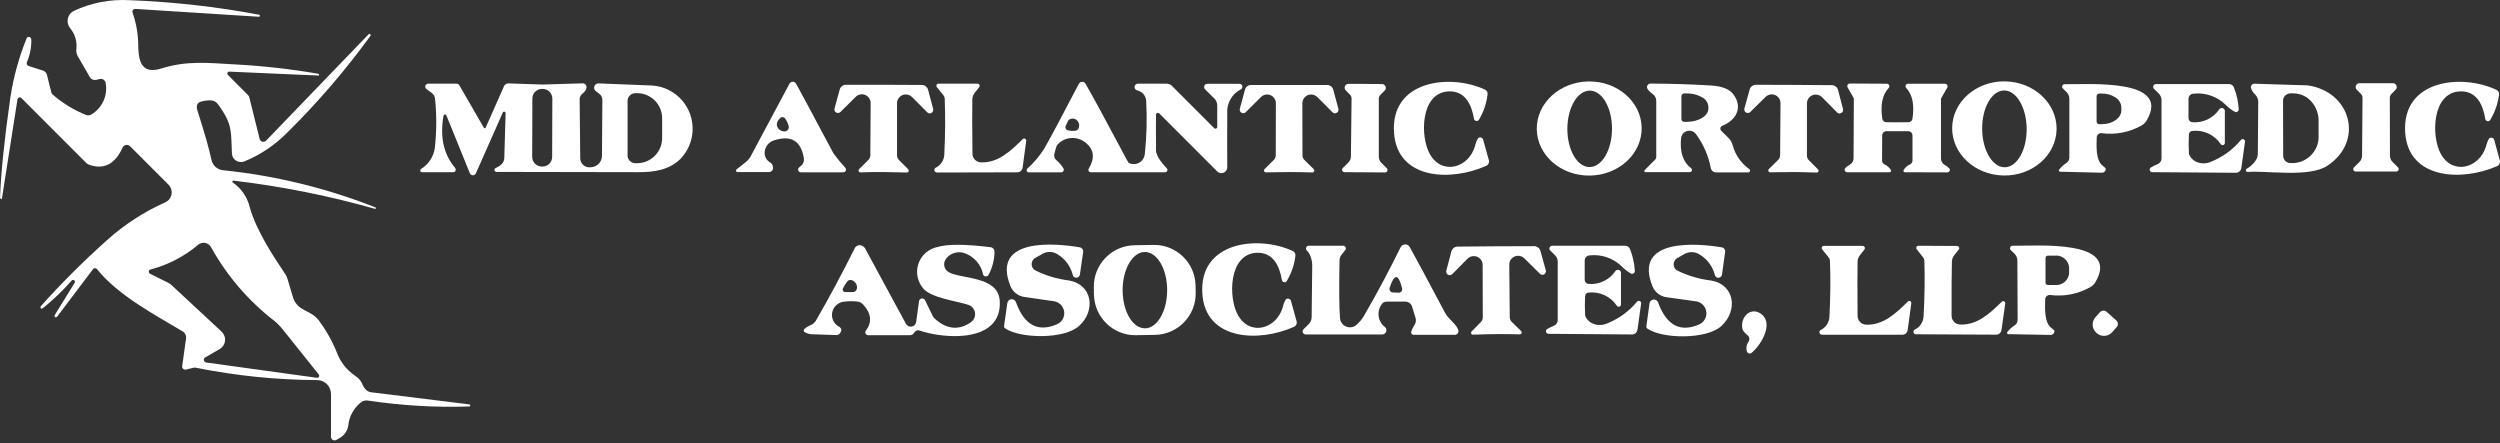
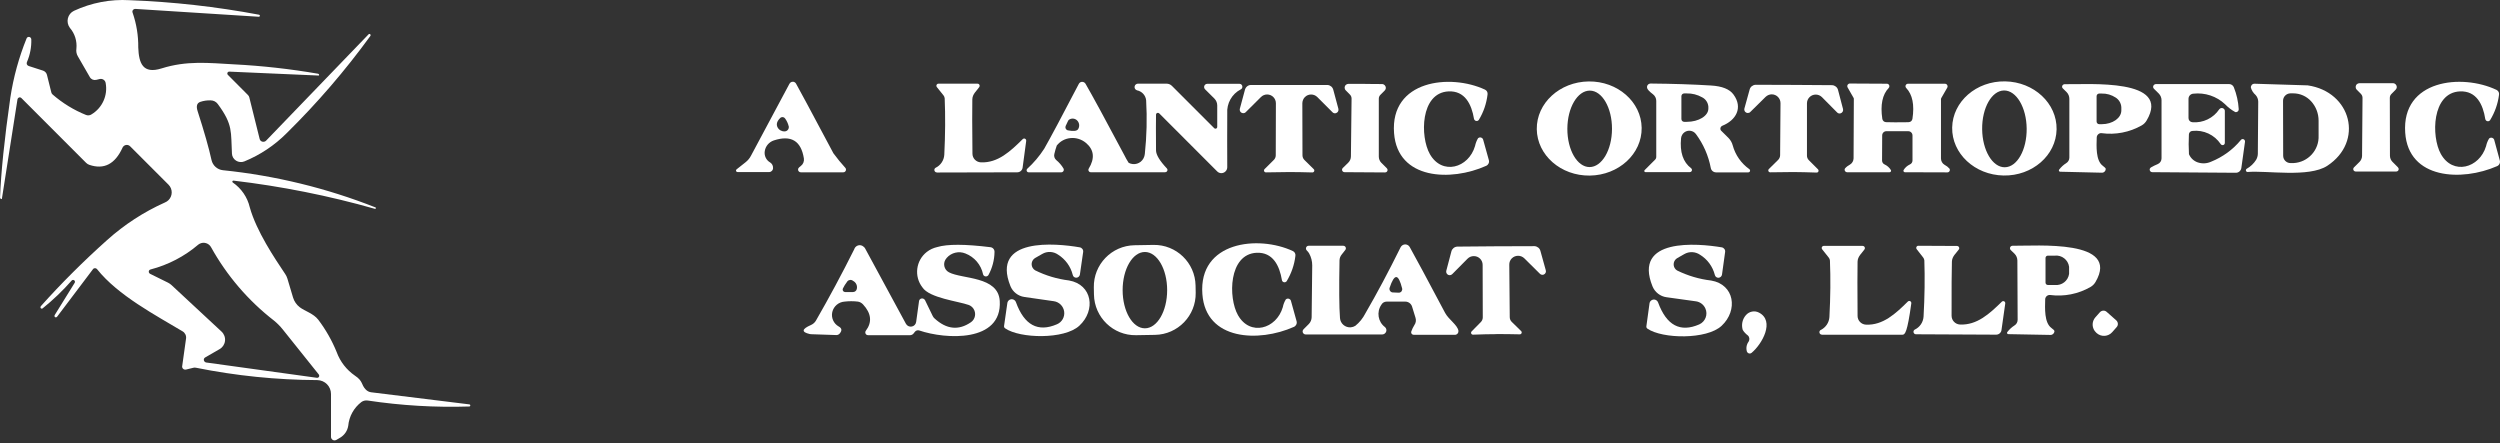
<svg xmlns="http://www.w3.org/2000/svg" width="395" height="70" viewBox="0 0 395 70" fill="none">
  <rect x="0" y="0" width="395" height="70" fill="#333333" stroke="none" />
  <g clip-path="url(#clip0_7290_1829)">
    <path d="M6.413 48.419C9.713 44.727 13.23 41.23 16.922 37.931C19.643 35.489 22.725 33.483 26.056 31.993C26.935 31.642 27.36 30.638 27.008 29.759C26.925 29.542 26.791 29.356 26.635 29.19L20.564 23.118C20.274 22.829 19.808 22.818 19.509 23.118C19.446 23.18 19.384 23.263 19.353 23.346C18.174 25.932 16.426 26.832 14.119 26.046C13.933 25.983 13.757 25.88 13.613 25.735L3.382 15.495C3.248 15.35 3.02 15.34 2.876 15.485C2.814 15.536 2.783 15.619 2.762 15.691L0.3 31.404C0.3 31.404 0.269 31.455 0.238 31.455C0.176 31.455 0.114 31.424 0.072 31.373C0.031 31.321 0.01 31.259 0.01 31.197C0.155 27.256 0.693 21.991 1.634 15.422C2.121 12.216 2.979 9.082 4.2 6.072C4.262 5.906 4.438 5.803 4.613 5.834C4.789 5.865 4.924 6.01 4.944 6.196C4.986 7.437 4.748 8.678 4.251 9.816C4.2 9.93 4.21 10.064 4.251 10.178C4.303 10.292 4.407 10.385 4.531 10.426L6.806 11.161C7.106 11.264 7.334 11.512 7.417 11.823L8.11 14.605C8.141 14.729 8.213 14.843 8.306 14.926C9.878 16.291 11.658 17.388 13.592 18.164C13.882 18.277 14.202 18.246 14.461 18.07C16.167 17.046 17.057 15.071 16.695 13.116C16.633 12.702 16.24 12.412 15.826 12.474C15.805 12.474 15.774 12.474 15.754 12.485L15.206 12.619C14.812 12.712 14.409 12.547 14.202 12.195L12.289 8.875C12.082 8.523 12.009 8.099 12.071 7.696C12.195 6.496 11.823 5.306 11.037 4.396C10.716 3.961 10.602 3.413 10.727 2.896C10.851 2.379 11.202 1.934 11.689 1.707C14.43 0.434 17.45 -0.145 20.46 0.031C27.339 0.289 34.176 1.055 40.941 2.327C41.024 2.348 41.075 2.42 41.065 2.503H41.055C41.044 2.596 40.972 2.658 40.889 2.648L21.391 1.407C21.236 1.407 21.091 1.469 20.998 1.593C20.905 1.717 20.895 1.872 20.957 2.017C21.567 3.786 21.867 5.637 21.846 7.509C21.939 9.961 22.539 11.75 25.529 10.809C29.501 9.557 32.904 9.94 36.99 10.168C41.427 10.395 45.854 10.892 50.24 11.647C50.354 11.668 50.437 11.771 50.416 11.885C50.416 11.885 50.385 11.937 50.364 11.937L36.214 11.316C36.048 11.316 35.914 11.45 35.914 11.616C35.914 11.688 35.945 11.771 35.997 11.823L39.182 15.019C39.286 15.123 39.358 15.247 39.389 15.381L41.024 21.949C41.075 22.167 41.241 22.332 41.448 22.384C41.665 22.436 41.893 22.384 42.048 22.218L58.236 5.42C58.308 5.348 58.432 5.337 58.505 5.42C58.567 5.482 58.577 5.585 58.536 5.658C54.553 11.14 50.126 16.281 45.296 21.039C43.382 22.963 41.106 24.484 38.593 25.508C38.169 25.673 37.693 25.632 37.3 25.384C36.917 25.146 36.669 24.732 36.648 24.277C36.452 20.874 36.865 19.746 34.404 16.426C34.145 16.074 33.731 15.857 33.286 15.857C32.728 15.836 32.18 15.919 31.652 16.095C31.104 16.281 30.97 16.777 31.228 17.574C32.273 20.822 33.007 23.398 33.421 25.291C33.617 26.159 34.342 26.801 35.221 26.894C43.486 27.742 51.595 29.718 59.322 32.769C59.384 32.79 59.415 32.852 59.394 32.914H59.384C59.363 32.986 59.301 33.017 59.239 32.997C51.926 30.918 44.447 29.428 36.897 28.538C36.803 28.528 36.721 28.59 36.71 28.683C36.71 28.745 36.731 28.807 36.783 28.838C38.127 29.759 39.089 31.155 39.462 32.748C40.527 36.555 43.372 40.765 45.078 43.32C45.223 43.537 45.337 43.775 45.41 44.023L46.299 47.002C46.485 47.623 46.858 48.161 47.375 48.554C48.182 49.164 49.516 49.526 50.281 50.509C51.471 52.081 52.454 53.808 53.198 55.639C53.747 57.139 54.75 58.432 56.064 59.342C57.388 60.211 57.046 60.77 57.77 61.525C57.998 61.773 58.308 61.939 58.639 61.98L74.176 63.894C74.248 63.904 74.31 63.966 74.31 64.049C74.31 64.152 74.238 64.225 74.145 64.225C68.776 64.4 63.408 64.08 58.091 63.283C57.739 63.232 57.388 63.314 57.098 63.521C55.908 64.431 55.153 65.797 55.019 67.286C54.895 68.073 54.419 68.755 53.736 69.159L53.136 69.51C52.867 69.665 52.526 69.572 52.371 69.303C52.319 69.221 52.298 69.117 52.298 69.024V62.249C52.298 61.049 51.337 60.077 50.137 60.056C43.692 60.025 37.269 59.373 30.959 58.101C30.814 58.07 30.669 58.07 30.535 58.111L29.387 58.391C29.118 58.453 28.849 58.298 28.787 58.029C28.777 57.967 28.766 57.905 28.787 57.843L29.397 53.477C29.459 53.033 29.242 52.588 28.859 52.36C24.598 49.805 18.64 46.681 15.34 42.534C15.257 42.43 15.143 42.368 15.009 42.368C14.885 42.368 14.761 42.43 14.688 42.534L9.02 50.043C8.937 50.147 8.803 50.167 8.689 50.105C8.596 50.023 8.585 49.878 8.647 49.774L11.813 44.664C11.885 44.52 11.833 44.334 11.689 44.261C11.575 44.209 11.44 44.22 11.347 44.302C9.93 45.916 8.389 47.395 6.713 48.74C6.61 48.802 6.475 48.761 6.413 48.657C6.372 48.585 6.382 48.492 6.434 48.419H6.413ZM50.085 59.694C50.261 59.715 50.416 59.591 50.437 59.415C50.437 59.332 50.426 59.249 50.374 59.177L44.665 52.04C44.261 51.533 43.796 51.067 43.289 50.654C39.234 47.509 35.852 43.568 33.359 39.079C33.007 38.417 32.19 38.169 31.528 38.52C31.456 38.562 31.383 38.603 31.321 38.655C29.139 40.517 26.563 41.851 23.791 42.575C23.594 42.616 23.47 42.803 23.512 42.999C23.532 43.113 23.605 43.206 23.708 43.258L26.553 44.664C26.739 44.758 26.915 44.882 27.07 45.016L35.004 52.391C35.407 52.764 35.614 53.312 35.552 53.86C35.49 54.408 35.169 54.895 34.693 55.163L32.418 56.477C32.263 56.56 32.169 56.746 32.211 56.922C32.252 57.098 32.397 57.243 32.573 57.274L50.085 59.694Z" fill="white" />
    <path d="M133.239 27.225H126.526C126.288 27.225 126.091 27.028 126.091 26.79C126.091 26.656 126.153 26.532 126.257 26.449L126.546 26.211C126.908 25.932 127.084 25.477 127.012 25.021C126.567 22.239 124.985 21.298 122.264 22.187C121.519 22.435 120.971 23.066 120.837 23.842C120.702 24.577 121.054 25.321 121.706 25.683C121.985 25.87 122.15 26.18 122.14 26.511C122.171 26.852 121.912 27.152 121.571 27.183C121.55 27.183 121.54 27.183 121.519 27.183H116.534C116.399 27.183 116.296 27.08 116.285 26.956C116.285 26.883 116.316 26.811 116.378 26.759L117.816 25.621C118.168 25.342 118.458 24.99 118.664 24.587L124.736 13.229C124.891 12.94 125.243 12.826 125.533 12.981C125.636 13.033 125.719 13.116 125.771 13.209C126.153 13.871 128.129 17.543 131.677 24.215C132.277 25.032 132.908 25.808 133.591 26.552C133.725 26.738 133.684 27.007 133.498 27.142C133.425 27.194 133.332 27.225 133.239 27.225ZM124.623 19.984C124.519 19.529 124.323 19.105 124.054 18.732C123.898 18.494 123.588 18.432 123.35 18.577C123.319 18.598 123.288 18.619 123.267 18.65C122.75 19.156 122.616 19.643 122.854 20.118C123.071 20.532 123.505 20.78 123.971 20.76C124.333 20.76 124.633 20.46 124.633 20.087C124.633 20.046 124.633 20.015 124.633 19.974L124.623 19.984Z" fill="white" />
    <path d="M184.1 27.215H172.339C172.132 27.215 171.966 27.049 171.966 26.842C171.966 26.77 171.987 26.697 172.018 26.646C173.011 25.022 172.866 23.667 171.594 22.591C170.922 22.022 170.042 21.732 169.163 21.815C168.294 21.887 167.508 22.311 166.97 22.994C166.815 23.429 166.691 23.873 166.587 24.318C166.494 24.67 166.608 25.042 166.877 25.28C167.343 25.663 167.746 26.128 168.046 26.646C168.139 26.842 168.056 27.09 167.86 27.183C167.808 27.215 167.746 27.225 167.684 27.225H162.522C162.398 27.225 162.284 27.152 162.233 27.039C162.181 26.925 162.202 26.79 162.284 26.687C163.319 25.746 164.229 24.67 164.984 23.501C165.998 21.722 167.818 18.308 170.456 13.25C170.56 13.054 170.756 12.93 170.973 12.93C171.19 12.93 171.397 13.043 171.511 13.23C172.546 15.019 174.594 18.774 177.645 24.515C177.842 24.928 178.079 25.332 178.328 25.725C179.176 26.18 180.231 25.86 180.676 25.011C180.79 24.794 180.862 24.556 180.883 24.318C181.183 21.505 181.255 18.671 181.09 15.847C181.007 15.06 180.428 14.43 179.652 14.274C179.362 14.192 179.197 13.892 179.279 13.612C179.341 13.385 179.559 13.219 179.797 13.219H184.317C184.637 13.219 184.937 13.343 185.165 13.571L191.847 20.253C191.961 20.367 192.137 20.357 192.24 20.253C192.292 20.201 192.323 20.129 192.323 20.046V16.664C192.323 16.26 192.168 15.878 191.888 15.588L190.389 14.098C190.192 13.902 190.202 13.571 190.399 13.385C190.492 13.292 190.616 13.24 190.751 13.24H195.84C196.098 13.24 196.305 13.457 196.295 13.716C196.295 13.892 196.192 14.047 196.047 14.119C194.63 14.843 193.792 16.354 193.906 17.936C193.895 20.863 193.885 23.698 193.906 26.418C193.906 26.935 193.492 27.349 192.985 27.359C192.737 27.359 192.488 27.266 192.313 27.08L183.158 17.915C183.034 17.802 182.848 17.802 182.734 17.915C182.682 17.967 182.651 18.04 182.651 18.112C182.631 18.991 182.631 20.863 182.651 23.749C182.651 24.453 183.231 25.404 184.369 26.615C184.503 26.759 184.493 26.977 184.348 27.111C184.286 27.173 184.203 27.204 184.11 27.204L184.1 27.215ZM170.342 20.408C170.622 19.963 170.549 19.384 170.177 19.022C169.804 18.66 169.225 18.64 168.832 18.971C168.811 18.981 168.656 19.291 168.377 19.901C168.263 20.15 168.377 20.45 168.625 20.563C168.656 20.584 168.698 20.595 168.729 20.595C169.608 20.77 170.146 20.708 170.342 20.408Z" fill="white" />
    <path d="M233.657 18.939C233.522 19.136 233.264 19.177 233.067 19.043C232.974 18.981 232.912 18.878 232.891 18.774C232.509 16.467 231.454 14.316 228.857 14.44C224.399 14.668 224.358 21.608 225.92 24.349C227.844 27.742 232.043 26.563 233.057 23.067C233.15 22.632 233.305 22.218 233.533 21.836C233.74 21.65 234.05 21.67 234.236 21.877C234.288 21.929 234.319 22.001 234.34 22.074L235.24 25.301C235.343 25.663 235.167 26.046 234.815 26.201C229.271 28.694 220.82 28.425 220.262 21.039C219.62 12.661 229.126 11.595 234.629 14.161C234.919 14.295 235.084 14.605 235.033 14.926C234.867 16.343 234.402 17.719 233.657 18.939Z" fill="white" />
-     <path d="M79.441 17.781L75.189 27.39C75.076 27.649 74.765 27.773 74.507 27.659C74.382 27.608 74.289 27.504 74.238 27.38L70.535 18.246C70.493 18.143 70.39 18.081 70.276 18.091C70.173 18.091 70.09 18.184 70.069 18.288C69.49 21.66 70.1 24.411 71.91 26.532C72.014 26.656 72.034 26.832 71.972 26.977C71.91 27.121 71.766 27.214 71.6 27.204H66.666C66.521 27.204 66.387 27.101 66.387 26.945C66.387 26.852 66.428 26.759 66.511 26.708C67.793 25.932 68.621 24.577 68.735 23.087C68.993 20.594 68.993 18.091 68.735 15.598C68.704 15.247 68.517 14.916 68.238 14.698L67.369 14.057C67.162 13.902 67.121 13.612 67.276 13.405C67.359 13.292 67.504 13.219 67.649 13.219H72.117C72.314 13.219 72.49 13.323 72.583 13.488L76.462 20.201C76.513 20.274 76.606 20.294 76.679 20.243C76.7 20.222 76.72 20.201 76.731 20.181L79.627 13.633C79.751 13.343 80.051 13.168 80.361 13.178L85.699 13.354H85.844L92.07 13.168C92.35 13.168 92.588 13.343 92.65 13.612C92.743 14.005 92.526 14.409 91.998 14.822C91.74 15.029 91.584 15.34 91.584 15.671L91.677 25.001C91.677 25.797 92.329 26.449 93.136 26.439C93.219 26.439 93.301 26.439 93.384 26.418H93.436C94.377 26.346 95.101 25.559 95.112 24.618L95.174 15.795C95.174 15.412 94.998 15.05 94.688 14.822L94.15 14.409C93.85 14.181 93.777 13.757 94.005 13.457C94.139 13.271 94.367 13.168 94.594 13.178C95.339 13.219 98.142 13.333 102.994 13.509C106.769 13.726 109.645 16.964 109.427 20.739C109.334 22.384 108.641 23.946 107.493 25.125C105.714 26.842 103.407 27.214 100.832 27.204C86.319 27.183 78.851 27.173 78.448 27.163C78.272 27.163 78.127 27.028 78.117 26.852C78.117 26.718 78.199 26.594 78.323 26.542C79.203 26.159 79.658 25.642 79.678 24.98C79.823 20.398 79.896 18.029 79.885 17.874C79.885 17.76 79.803 17.667 79.689 17.646C79.585 17.626 79.472 17.677 79.441 17.781ZM87.271 15.578C87.271 14.74 86.599 14.057 85.761 14.047H85.637C84.799 14.047 84.116 14.719 84.116 15.557L84.085 24.784C84.085 25.622 84.757 26.304 85.595 26.314H85.719C86.557 26.314 87.24 25.642 87.24 24.804L87.271 15.578ZM99.156 15.95V24.556C99.156 25.239 99.704 25.787 100.387 25.787H100.708C102.89 25.756 104.638 23.966 104.618 21.784V18.722C104.638 16.54 102.89 14.75 100.708 14.719H100.387C99.704 14.719 99.156 15.267 99.156 15.95Z" fill="white" />
    <path d="M148.02 27.245C147.803 27.245 147.627 27.07 147.627 26.852C147.627 26.708 147.7 26.584 147.824 26.511C148.62 26.128 149.148 25.332 149.199 24.453C149.355 21.287 149.375 18.319 149.262 15.547C149.251 15.371 149.179 15.205 149.075 15.071L148.02 13.757C147.906 13.612 147.927 13.405 148.072 13.292C148.134 13.24 148.206 13.219 148.279 13.219H154.413C154.609 13.199 154.775 13.343 154.785 13.54C154.785 13.612 154.764 13.695 154.723 13.757C154.32 14.357 153.647 14.843 153.627 15.691C153.596 17.15 153.606 20.005 153.647 24.277C153.647 25.022 154.237 25.622 154.982 25.652C157.681 25.766 159.667 23.884 161.591 21.98C161.715 21.856 161.922 21.846 162.047 21.98C162.119 22.053 162.16 22.156 162.14 22.26L161.571 26.501C161.509 26.915 161.157 27.225 160.733 27.225L148.02 27.256V27.245Z" fill="white" />
    <path d="M215.71 13.26C217.241 13.26 218.131 13.271 218.379 13.281C218.71 13.291 218.969 13.571 218.958 13.902C218.958 14.057 218.886 14.202 218.782 14.305L218.1 14.988C217.934 15.153 217.851 15.37 217.851 15.598V24.742C217.851 25.114 217.996 25.466 218.255 25.725L219.113 26.583C219.269 26.728 219.279 26.966 219.134 27.121C219.062 27.204 218.948 27.245 218.834 27.245L215.638 27.224L212.431 27.204C212.224 27.204 212.049 27.038 212.038 26.831C212.038 26.728 212.08 26.614 212.162 26.542L213.031 25.694C213.29 25.435 213.445 25.083 213.445 24.721L213.548 15.577C213.548 15.35 213.466 15.122 213.3 14.957L212.628 14.274C212.39 14.036 212.39 13.664 212.628 13.426C212.742 13.312 212.886 13.25 213.042 13.25H215.71V13.26Z" fill="white" />
    <path d="M259.382 20.201C259.434 24.308 255.762 27.68 251.19 27.742C246.618 27.804 242.863 24.515 242.811 20.408C242.759 16.302 246.432 12.93 251.003 12.868C255.575 12.806 259.33 16.095 259.382 20.201ZM251.19 14.316C249.245 14.316 247.652 17.005 247.642 20.346C247.631 23.687 249.204 26.397 251.148 26.397C253.093 26.397 254.686 23.708 254.696 20.367C254.707 17.026 253.134 14.316 251.19 14.316Z" fill="white" />
    <path d="M271.96 20.667L273.098 21.794C273.419 22.125 273.657 22.529 273.77 22.974C274.184 24.494 275.115 25.818 276.398 26.729C276.522 26.822 276.553 26.987 276.46 27.122C276.408 27.194 276.325 27.235 276.232 27.235H271.143C270.729 27.235 270.378 26.946 270.305 26.542C269.933 24.598 269.136 22.767 267.957 21.184C267.533 20.605 266.716 20.481 266.137 20.905C265.837 21.122 265.65 21.463 265.609 21.826C265.392 24.029 265.919 25.622 267.202 26.584C267.347 26.697 267.378 26.915 267.264 27.059C267.202 27.142 267.099 27.194 266.995 27.194H259.982C259.879 27.194 259.796 27.111 259.796 27.008C259.796 26.966 259.816 26.925 259.847 26.884L261.492 25.239C261.616 25.125 261.689 24.96 261.689 24.784V15.93C261.689 15.526 261.492 15.143 261.172 14.895C260.603 14.471 260.292 14.13 260.241 13.892C260.168 13.592 260.344 13.292 260.644 13.219C260.685 13.209 260.737 13.199 260.789 13.199C264.316 13.23 267.492 13.333 270.326 13.509C272.095 13.613 273.284 14.088 273.894 14.937C275.425 17.026 274.287 19.002 272.126 19.87C271.877 19.974 271.753 20.253 271.846 20.502C271.867 20.564 271.908 20.615 271.96 20.667ZM265.661 15.205V18.805C265.661 19.053 265.857 19.25 266.106 19.25H266.509C268.391 19.25 269.922 18.309 269.922 17.16V16.85C269.871 16.219 269.498 15.65 268.929 15.371C268.195 14.957 267.357 14.74 266.509 14.761H266.106C265.857 14.761 265.661 14.957 265.661 15.205Z" fill="white" />
    <path d="M299.785 19.322C300.706 19.322 301.306 19.322 301.585 19.301C301.874 19.291 302.112 19.074 302.164 18.784C302.505 16.57 302.174 14.936 301.171 13.892C301.026 13.736 301.026 13.488 301.192 13.333C301.264 13.261 301.368 13.229 301.461 13.229H307.305C307.533 13.229 307.719 13.416 307.719 13.643C307.719 13.716 307.698 13.788 307.667 13.85L306.726 15.484C306.726 15.484 306.674 15.588 306.674 15.65V25.042C306.674 25.445 306.881 25.828 307.233 26.035C307.533 26.19 307.801 26.397 308.019 26.645C308.132 26.821 308.081 27.059 307.905 27.173C307.843 27.214 307.77 27.235 307.688 27.235L300.975 27.214C300.892 27.214 300.809 27.163 300.768 27.09C300.726 27.018 300.726 26.925 300.778 26.852C301.006 26.48 301.347 26.18 301.74 25.994C301.999 25.89 302.174 25.642 302.174 25.363V21.401C302.174 21.029 301.874 20.729 301.502 20.729C301.326 20.729 300.747 20.729 299.775 20.729H298.047C297.675 20.729 297.385 21.029 297.385 21.401L297.365 25.363C297.365 25.642 297.53 25.89 297.789 25.994C298.182 26.18 298.523 26.48 298.751 26.852C298.802 26.925 298.802 27.018 298.761 27.09C298.72 27.163 298.637 27.214 298.554 27.214H291.841C291.634 27.214 291.458 27.038 291.448 26.832C291.448 26.759 291.469 26.677 291.51 26.614C291.727 26.366 291.996 26.159 292.296 26.004C292.648 25.797 292.855 25.425 292.865 25.021L292.906 15.629C292.906 15.567 292.896 15.515 292.865 15.464L291.924 13.819C291.81 13.623 291.872 13.364 292.079 13.25C292.141 13.209 292.224 13.188 292.296 13.198L298.14 13.229C298.358 13.229 298.533 13.416 298.523 13.633C298.523 13.726 298.482 13.819 298.42 13.892C297.416 14.936 297.075 16.57 297.406 18.784C297.458 19.074 297.696 19.291 297.985 19.301C298.254 19.312 298.854 19.322 299.775 19.332L299.785 19.322Z" fill="white" />
    <path d="M308.443 20.149C308.515 16.043 312.27 12.774 316.821 12.857C321.373 12.94 325.014 16.332 324.941 20.439C324.869 24.546 321.114 27.814 316.563 27.731C312.011 27.649 308.37 24.256 308.443 20.149ZM316.635 14.295C314.69 14.316 313.149 17.046 313.18 20.398C313.211 23.749 314.815 26.449 316.759 26.428C318.704 26.407 320.245 23.677 320.214 20.325C320.183 16.974 318.58 14.274 316.635 14.295Z" fill="white" />
    <path d="M332.099 27.287L325.51 27.132C325.396 27.132 325.303 27.039 325.303 26.925C325.303 26.883 325.314 26.832 325.345 26.801C325.655 26.397 326.027 26.046 326.462 25.777C326.772 25.59 326.958 25.259 326.958 24.897V15.619C326.958 15.216 326.803 14.833 326.513 14.543L325.924 13.964C325.81 13.861 325.779 13.685 325.841 13.55C325.903 13.405 326.048 13.312 326.203 13.302C330.01 13.364 343.157 12.33 339.164 19.043C338.978 19.363 338.719 19.622 338.399 19.808C336.475 20.905 334.24 21.339 332.047 21.039C331.851 21.018 331.665 21.081 331.52 21.215C331.375 21.339 331.292 21.525 331.282 21.712C331.241 23.108 331.116 25.363 332.234 26.19C332.544 26.418 332.699 26.583 332.709 26.687C332.709 27.008 332.461 27.276 332.13 27.287C332.12 27.287 332.109 27.287 332.099 27.287ZM331.261 15.205V19.198C331.261 19.436 331.447 19.622 331.685 19.622H332.078C333.785 19.622 335.171 18.65 335.171 17.45V16.953C335.14 16.322 334.799 15.743 334.271 15.412C333.62 14.988 332.865 14.76 332.078 14.781H331.685C331.447 14.781 331.261 14.967 331.261 15.205Z" fill="white" />
    <path d="M339.816 26.47C340.178 26.263 340.55 26.077 340.933 25.921C341.295 25.766 341.522 25.415 341.522 25.021V15.826C341.522 15.443 341.367 15.071 341.098 14.791L340.323 14.026C340.147 13.861 340.147 13.581 340.323 13.416C340.405 13.333 340.519 13.281 340.643 13.281H352.197C352.518 13.281 352.818 13.478 352.942 13.778C353.387 14.884 353.645 16.053 353.718 17.243C353.738 17.491 353.552 17.698 353.304 17.719C353.263 17.719 353.211 17.719 353.17 17.708C352.57 17.377 352.021 16.953 351.546 16.457C350.201 15.195 348.37 14.595 346.539 14.802C346.115 14.833 345.784 15.184 345.784 15.609V18.66C345.784 19.001 346.043 19.281 346.384 19.312C348.07 19.456 349.704 18.67 350.646 17.264C350.801 17.046 351.111 16.995 351.328 17.16C351.463 17.253 351.535 17.408 351.525 17.564V22.57C351.525 22.767 351.38 22.932 351.184 22.932C351.059 22.932 350.935 22.87 350.873 22.767C349.88 21.287 348.163 20.491 346.394 20.687C346.094 20.698 345.856 20.946 345.846 21.246C345.794 22.28 345.794 23.325 345.856 24.36C346.115 24.98 346.632 25.456 347.263 25.663C347.946 25.89 348.691 25.849 349.353 25.549C351.184 24.815 352.808 23.635 354.059 22.115C354.163 21.98 354.338 21.939 354.483 22.001C354.638 22.063 354.731 22.229 354.711 22.394L354.132 26.542C354.069 26.977 353.707 27.297 353.273 27.297L340.054 27.204C339.826 27.204 339.65 27.018 339.65 26.801C339.65 26.666 339.712 26.552 339.826 26.47H339.816Z" fill="white" />
    <path d="M355.145 27.173C355.021 27.183 354.907 27.111 354.866 26.997C354.825 26.873 354.866 26.738 354.98 26.666C355.59 26.325 356.097 25.839 356.469 25.249C356.635 24.959 356.728 24.639 356.738 24.308L356.8 16.064C356.8 15.671 356.645 15.288 356.376 14.998C356.024 14.698 355.776 14.305 355.642 13.861C355.621 13.695 355.673 13.54 355.776 13.416C355.89 13.292 356.045 13.229 356.211 13.229C361.807 13.395 364.61 13.478 364.62 13.488C371.519 14.502 373.547 22.373 367.703 26.201C364.796 28.094 358.124 26.914 355.145 27.173ZM360.721 15.919L360.741 24.608C360.741 25.249 361.258 25.766 361.9 25.766C361.9 25.766 361.9 25.766 361.91 25.766H362.386C364.672 25.642 366.441 23.708 366.337 21.422V19.063C366.337 17.936 365.923 16.84 365.158 16.002C364.434 15.205 363.41 14.75 362.344 14.75H361.869C361.238 14.771 360.721 15.288 360.721 15.919Z" fill="white" />
    <path d="M375.409 27.101H372.202C371.995 27.101 371.819 26.935 371.809 26.728C371.809 26.625 371.851 26.511 371.933 26.439L372.802 25.58C373.061 25.322 373.206 24.97 373.206 24.608L373.278 15.464C373.278 15.236 373.195 15.019 373.04 14.854L372.357 14.161C372.13 13.923 372.14 13.54 372.378 13.312C372.492 13.209 372.626 13.147 372.781 13.147C373.019 13.147 373.909 13.147 375.44 13.147C376.971 13.147 377.86 13.147 378.109 13.147C378.44 13.157 378.698 13.437 378.688 13.768C378.688 13.923 378.615 14.068 378.512 14.171L377.84 14.854C377.674 15.019 377.591 15.236 377.591 15.464L377.612 24.608C377.612 24.98 377.767 25.332 378.026 25.591L378.884 26.449C379.029 26.604 379.029 26.842 378.884 26.987C378.812 27.059 378.708 27.101 378.605 27.101H375.409Z" fill="white" />
    <path d="M393.438 18.981C393.304 19.177 393.035 19.219 392.848 19.084C392.755 19.022 392.693 18.919 392.673 18.805C392.311 16.498 391.276 14.336 388.68 14.44C384.211 14.626 384.118 21.567 385.649 24.318C387.542 27.732 391.752 26.583 392.797 23.098C392.89 22.663 393.055 22.249 393.283 21.877C393.49 21.691 393.8 21.711 393.986 21.918C394.038 21.97 394.069 22.042 394.09 22.115L394.969 25.352C395.072 25.715 394.886 26.108 394.535 26.252C388.97 28.694 380.519 28.352 380.022 20.956C379.453 12.578 388.97 11.595 394.452 14.202C394.741 14.347 394.907 14.657 394.845 14.978C394.669 16.395 394.183 17.76 393.438 18.981Z" fill="white" />
-     <path d="M139.652 13.395C143.593 13.405 145.61 13.416 145.724 13.426C146.158 13.457 146.52 13.757 146.634 14.171L147.441 17.212C147.513 17.512 147.338 17.812 147.038 17.895C146.851 17.946 146.645 17.895 146.51 17.75L144.1 15.329C143.562 14.791 142.683 14.781 142.135 15.329C141.876 15.588 141.721 15.95 141.731 16.312V24.546C141.731 24.825 141.845 25.094 142.042 25.29L143.5 26.749C143.614 26.873 143.614 27.059 143.5 27.173C143.448 27.225 143.366 27.256 143.293 27.256C141.897 27.214 140.666 27.194 139.621 27.183C138.576 27.173 137.345 27.183 135.939 27.235C135.773 27.235 135.639 27.09 135.649 26.925C135.649 26.852 135.68 26.78 135.732 26.728L137.201 25.27C137.397 25.073 137.511 24.815 137.511 24.535L137.563 16.302C137.563 15.536 136.963 14.905 136.197 14.895C135.825 14.895 135.473 15.029 135.204 15.298L132.773 17.708C132.546 17.915 132.194 17.905 131.987 17.677C131.863 17.543 131.811 17.346 131.853 17.16L132.68 14.129C132.794 13.716 133.166 13.426 133.591 13.395C133.704 13.385 135.721 13.385 139.662 13.395H139.652Z" fill="white" />
    <path d="M203.68 27.184C202.625 27.184 201.405 27.204 200.008 27.235C199.843 27.235 199.708 27.101 199.708 26.935C199.708 26.863 199.739 26.78 199.791 26.728L201.25 25.28C201.457 25.084 201.57 24.815 201.57 24.535L201.591 16.312C201.591 15.547 200.97 14.926 200.205 14.926C199.843 14.926 199.491 15.071 199.233 15.329L196.822 17.729C196.605 17.947 196.243 17.936 196.036 17.719C195.902 17.584 195.85 17.378 195.892 17.191L196.709 14.161C196.822 13.747 197.185 13.447 197.619 13.426C197.722 13.426 199.739 13.426 203.68 13.426C207.621 13.426 209.638 13.426 209.752 13.426C210.176 13.457 210.538 13.747 210.652 14.161L211.469 17.202C211.542 17.502 211.366 17.802 211.066 17.884C210.88 17.936 210.673 17.884 210.538 17.74L208.128 15.329C207.58 14.792 206.701 14.802 206.173 15.34C205.915 15.598 205.78 15.95 205.77 16.312L205.791 24.535C205.791 24.815 205.904 25.084 206.101 25.28L207.57 26.728C207.694 26.842 207.694 27.028 207.58 27.152C207.518 27.215 207.435 27.246 207.353 27.246C205.956 27.204 204.725 27.184 203.68 27.184Z" fill="white" />
    <path d="M283.359 27.183C282.314 27.183 281.083 27.194 279.687 27.225C279.521 27.225 279.387 27.09 279.387 26.925C279.387 26.852 279.418 26.77 279.47 26.718L280.939 25.27C281.135 25.073 281.249 24.815 281.259 24.535L281.321 16.302C281.321 15.536 280.711 14.916 279.946 14.905C279.583 14.905 279.232 15.05 278.963 15.309L276.542 17.698C276.325 17.915 275.963 17.905 275.756 17.688C275.622 17.553 275.57 17.346 275.611 17.16L276.449 14.129C276.563 13.716 276.935 13.426 277.36 13.395C277.473 13.395 279.49 13.395 283.431 13.416C287.372 13.436 289.389 13.447 289.493 13.457C289.917 13.488 290.289 13.778 290.403 14.191L291.2 17.233C291.272 17.533 291.096 17.832 290.796 17.915C290.61 17.967 290.403 17.915 290.269 17.77L287.869 15.35C287.331 14.812 286.452 14.802 285.904 15.35C285.645 15.609 285.5 15.96 285.5 16.322V24.556C285.49 24.835 285.593 25.104 285.79 25.301L287.248 26.759C287.362 26.883 287.362 27.07 287.248 27.183C287.197 27.235 287.114 27.266 287.041 27.266C285.645 27.214 284.424 27.194 283.369 27.183H283.359Z" fill="white" />
    <path d="M132.153 52.94L128.15 52.805C128.077 52.805 127.995 52.795 127.922 52.774C126.598 52.464 126.671 51.988 128.139 51.347C128.47 51.202 128.75 50.953 128.926 50.643C131.015 47.013 133.032 43.258 134.966 39.389C135.111 38.913 135.618 38.634 136.094 38.779C136.208 38.81 136.321 38.872 136.414 38.955C136.528 39.027 136.621 39.13 136.683 39.244L143.138 51.16C143.324 51.491 143.686 51.667 144.059 51.595C144.421 51.533 144.7 51.233 144.752 50.871L145.207 47.581C145.227 47.364 145.403 47.188 145.621 47.157C145.838 47.126 146.055 47.24 146.158 47.437L147.369 49.929C147.441 50.074 147.534 50.209 147.658 50.312C149.551 52.05 151.475 52.246 153.409 50.912C154.113 50.426 154.278 49.454 153.792 48.75C153.606 48.492 153.347 48.285 153.047 48.181C151.444 47.602 146.831 47.085 145.745 45.409C144.39 43.672 144.7 41.158 146.438 39.803C146.913 39.431 147.482 39.172 148.072 39.037C149.675 38.551 152.489 38.562 156.502 39.058C156.885 39.11 157.154 39.441 157.133 39.824C157.113 41.096 156.781 42.347 156.171 43.465C156.068 43.62 155.882 43.703 155.695 43.672C155.509 43.641 155.364 43.506 155.323 43.33C155.013 41.841 153.958 40.599 152.541 40.051C151.506 39.627 150.317 39.906 149.582 40.744L149.53 40.817C149.013 41.406 149.065 42.306 149.655 42.834C149.748 42.916 149.841 42.978 149.944 43.03C152.044 44.127 157.733 43.609 157.961 47.561C158.343 54.15 149.386 53.633 145.248 52.215C144.99 52.133 144.71 52.215 144.545 52.433L144.359 52.671C144.224 52.846 144.017 52.96 143.79 52.96H137.139C136.901 52.96 136.704 52.753 136.714 52.516C136.714 52.422 136.745 52.34 136.797 52.267C137.821 50.912 137.676 49.516 136.352 48.088C136.135 47.861 135.866 47.706 135.556 47.654C134.853 47.571 134.129 47.571 133.425 47.654C132.494 47.726 131.718 48.388 131.501 49.298C131.294 50.198 131.708 51.129 132.515 51.584C133.032 51.864 133.073 52.236 132.649 52.722C132.525 52.857 132.339 52.94 132.153 52.94ZM133.529 46.144H134.77C135.059 46.144 135.308 45.947 135.37 45.668C135.504 45.151 135.256 44.613 134.78 44.375C134.511 44.147 134.108 44.189 133.88 44.458C133.86 44.489 133.839 44.52 133.818 44.551C133.57 44.871 133.353 45.223 133.177 45.585C133.084 45.782 133.177 46.02 133.363 46.102C133.415 46.123 133.466 46.133 133.529 46.144Z" fill="white" />
    <path d="M170.622 43.392C170.57 43.661 170.342 43.868 170.063 43.878C169.784 43.889 169.546 43.703 169.494 43.434C169.163 42.099 168.325 40.951 167.167 40.227C166.422 39.71 165.45 39.668 164.674 40.123L163.567 40.755C163.019 41.075 162.843 41.768 163.153 42.306C163.246 42.472 163.381 42.606 163.546 42.709C165.232 43.547 167.043 44.085 168.904 44.313C172.597 44.964 173.166 49.03 170.539 51.46C168.18 53.664 161.136 53.498 158.809 51.874C158.685 51.791 158.612 51.636 158.643 51.491L159.161 47.881C159.212 47.499 159.574 47.23 159.957 47.282C160.216 47.323 160.423 47.488 160.516 47.737C161.829 51.367 163.991 52.536 167.001 51.233C167.787 50.902 168.253 50.085 168.139 49.236C168.025 48.388 167.363 47.716 166.515 47.592L161.84 46.919C160.857 46.775 160.019 46.123 159.647 45.202C156.544 37.465 166.774 38.417 170.601 39.079C170.953 39.141 171.19 39.462 171.139 39.813L170.622 43.392Z" fill="white" />
    <path d="M188.92 46.258C188.982 49.868 186.106 52.847 182.496 52.909L179.497 52.96C175.887 53.023 172.908 50.147 172.846 46.537L172.825 45.399C172.763 41.789 175.638 38.81 179.248 38.748L182.248 38.696C185.858 38.634 188.837 41.51 188.899 45.12L188.92 46.258ZM180.893 39.813C178.948 39.813 177.376 42.513 177.376 45.844C177.376 49.175 178.948 51.874 180.893 51.874C182.838 51.874 184.41 49.175 184.41 45.844C184.41 42.513 182.838 39.813 180.893 39.813Z" fill="white" />
    <path d="M203.298 44.427C203.194 44.561 203.018 44.634 202.853 44.592C202.687 44.551 202.563 44.416 202.543 44.251C202.16 41.965 201.115 39.824 198.54 39.938C194.102 40.155 194.05 47.054 195.592 49.785C197.495 53.167 201.674 51.998 202.687 48.523C202.77 48.089 202.936 47.675 203.163 47.302C203.37 47.116 203.68 47.137 203.867 47.344C203.918 47.395 203.949 47.468 203.97 47.54L204.86 50.747C204.963 51.109 204.787 51.492 204.436 51.647C198.922 54.109 190.513 53.829 189.975 46.475C189.354 38.148 198.809 37.114 204.28 39.669C204.57 39.803 204.725 40.124 204.673 40.434C204.508 41.851 204.032 43.206 203.298 44.427Z" fill="white" />
    <path d="M222.992 52.35C223.117 52.008 223.272 51.678 223.468 51.367C223.706 51.036 223.779 50.612 223.654 50.219L223.106 48.44C222.961 47.974 222.527 47.654 222.041 47.654H219.093C218.741 47.654 218.42 47.84 218.255 48.15C217.469 49.288 217.717 50.85 218.824 51.678C219.031 51.853 219.113 52.153 219.01 52.412C218.907 52.67 218.658 52.846 218.379 52.846H206.297C206.039 52.846 205.822 52.639 205.811 52.381C205.811 52.246 205.863 52.122 205.956 52.029L206.804 51.181C207.073 50.902 207.228 50.529 207.239 50.136L207.332 41.934C207.332 41.272 207.166 40.62 206.846 40.041C206.742 39.865 206.618 39.71 206.473 39.575C206.349 39.451 206.308 39.265 206.37 39.099C206.432 38.934 206.587 38.831 206.763 38.831H212.245C212.473 38.831 212.649 39.006 212.649 39.234C212.649 39.327 212.618 39.41 212.566 39.482C212.452 39.637 212.255 39.875 211.997 40.206C211.78 40.465 211.656 40.785 211.645 41.117C211.562 45.461 211.583 48.512 211.718 50.26C211.78 51.129 212.545 51.781 213.414 51.719C213.673 51.698 213.921 51.615 214.138 51.481C214.8 50.953 215.338 50.281 215.721 49.526C217.572 46.34 219.424 42.854 221.296 39.068C221.43 38.8 221.71 38.624 222.01 38.613C222.31 38.613 222.589 38.768 222.734 39.027C223.613 40.599 225.485 44.075 228.33 49.443C228.899 50.498 230.264 51.326 230.43 52.246C230.481 52.557 230.274 52.846 229.964 52.898C229.933 52.898 229.902 52.898 229.871 52.898H223.365C223.137 52.898 222.961 52.722 222.961 52.495C222.961 52.443 222.972 52.391 222.992 52.34V52.35ZM220.51 46.226L221.089 46.247C221.244 46.216 221.379 46.133 221.462 45.999C221.544 45.864 221.575 45.709 221.534 45.554C221.234 44.385 220.934 43.785 220.613 43.775C220.293 43.764 219.941 44.323 219.558 45.471C219.507 45.616 219.527 45.782 219.6 45.916C219.672 46.05 219.796 46.154 219.941 46.195L220.51 46.226Z" fill="white" />
-     <path d="M244.642 52.733C244.414 52.733 244.249 52.536 244.259 52.309C244.259 52.184 244.321 52.081 244.414 52.009C244.776 51.802 245.149 51.615 245.532 51.46C245.894 51.305 246.121 50.953 246.121 50.56V41.375C246.132 40.992 245.976 40.62 245.707 40.341L244.932 39.575C244.756 39.41 244.756 39.13 244.932 38.965C245.014 38.882 245.128 38.831 245.252 38.831H256.796C257.117 38.831 257.406 39.027 257.53 39.327C257.975 40.434 258.234 41.603 258.306 42.792C258.327 43.041 258.141 43.247 257.892 43.268C257.851 43.268 257.799 43.268 257.758 43.258C257.158 42.927 256.62 42.503 256.144 42.006C254.8 40.744 252.969 40.144 251.138 40.351C250.714 40.382 250.383 40.734 250.383 41.158V44.209C250.383 44.551 250.641 44.83 250.983 44.861C252.669 45.006 254.303 44.22 255.244 42.813C255.41 42.606 255.72 42.565 255.927 42.73C256.041 42.823 256.113 42.968 256.113 43.113V48.109C256.113 48.306 255.969 48.471 255.772 48.471C255.648 48.471 255.524 48.409 255.462 48.306C254.479 46.837 252.752 46.03 250.993 46.226C250.693 46.237 250.455 46.485 250.445 46.785C250.393 47.819 250.393 48.864 250.455 49.898C250.714 50.519 251.221 50.995 251.862 51.202C252.545 51.429 253.289 51.388 253.941 51.098C255.772 50.364 257.386 49.185 258.648 47.675C258.751 47.54 258.927 47.499 259.072 47.561C259.227 47.623 259.32 47.788 259.299 47.954L258.72 52.091C258.658 52.526 258.296 52.846 257.861 52.846L244.652 52.743L244.642 52.733Z" fill="white" />
    <path d="M272.074 43.392C272.032 43.661 271.805 43.868 271.526 43.889C271.246 43.899 271.008 43.713 270.946 43.444C270.605 42.109 269.767 40.961 268.598 40.248C267.854 39.741 266.881 39.699 266.105 40.154L264.999 40.785C264.461 41.106 264.275 41.799 264.595 42.347C264.688 42.513 264.823 42.647 264.988 42.74C266.674 43.568 268.495 44.106 270.357 44.323C274.06 44.954 274.639 49.019 272.022 51.471C269.674 53.684 262.63 53.55 260.292 51.926C260.168 51.843 260.106 51.698 260.127 51.553L260.623 47.933C260.675 47.55 261.037 47.281 261.42 47.333C261.678 47.374 261.885 47.54 261.978 47.788C263.313 51.419 265.474 52.567 268.485 51.254C269.447 50.819 269.881 49.691 269.447 48.73C269.178 48.13 268.619 47.706 267.978 47.612L263.302 46.961C262.32 46.826 261.482 46.175 261.099 45.254C257.965 37.527 268.205 38.438 272.032 39.079C272.384 39.141 272.622 39.462 272.57 39.813L272.074 43.392Z" fill="white" />
-     <path d="M287.859 52.877C287.641 52.877 287.465 52.702 287.465 52.484C287.465 52.339 287.538 52.215 287.662 52.143C288.458 51.76 288.996 50.974 289.048 50.084C289.214 46.919 289.245 43.951 289.131 41.178C289.12 41.003 289.058 40.837 288.945 40.703L287.9 39.389C287.786 39.244 287.807 39.037 287.952 38.923C288.014 38.872 288.086 38.851 288.158 38.851H294.292C294.489 38.851 294.644 38.996 294.654 39.192C294.654 39.265 294.634 39.337 294.592 39.399C294.189 39.999 293.517 40.485 293.496 41.334C293.465 42.792 293.465 45.647 293.496 49.919C293.496 50.653 294.085 51.264 294.82 51.295C297.52 51.419 299.516 49.547 301.44 47.643C301.564 47.519 301.771 47.509 301.895 47.643C301.967 47.716 302.009 47.819 301.988 47.923L301.409 52.164C301.347 52.577 300.995 52.888 300.571 52.888H287.859V52.877Z" fill="white" />
+     <path d="M287.859 52.877C287.641 52.877 287.465 52.702 287.465 52.484C287.465 52.339 287.538 52.215 287.662 52.143C288.458 51.76 288.996 50.974 289.048 50.084C289.214 46.919 289.245 43.951 289.131 41.178C289.12 41.003 289.058 40.837 288.945 40.703L287.9 39.389C287.786 39.244 287.807 39.037 287.952 38.923C288.014 38.872 288.086 38.851 288.158 38.851H294.292C294.489 38.851 294.644 38.996 294.654 39.192C294.654 39.265 294.634 39.337 294.592 39.399C294.189 39.999 293.517 40.485 293.496 41.334C293.465 42.792 293.465 45.647 293.496 49.919C293.496 50.653 294.085 51.264 294.82 51.295C297.52 51.419 299.516 49.547 301.44 47.643C301.564 47.519 301.771 47.509 301.895 47.643C301.967 47.716 302.009 47.819 301.988 47.923C301.347 52.577 300.995 52.888 300.571 52.888H287.859V52.877Z" fill="white" />
    <path d="M302.712 52.815C302.495 52.815 302.319 52.629 302.33 52.412C302.33 52.278 302.412 52.143 302.526 52.081C303.333 51.698 303.86 50.922 303.922 50.033C304.098 46.878 304.14 43.92 304.047 41.148C304.036 40.982 303.964 40.817 303.86 40.682L302.826 39.358C302.723 39.213 302.754 39.006 302.898 38.893C302.95 38.851 303.023 38.831 303.085 38.831L309.208 38.862C309.405 38.862 309.56 39.017 309.56 39.213C309.56 39.286 309.539 39.348 309.498 39.41C309.094 39.999 308.422 40.486 308.401 41.334C308.36 42.782 308.339 45.637 308.35 49.888C308.35 50.623 308.929 51.233 309.663 51.274C312.363 51.409 314.359 49.557 316.294 47.664C316.418 47.54 316.625 47.55 316.749 47.675C316.811 47.747 316.842 47.84 316.832 47.933L316.232 52.164C316.17 52.578 315.808 52.877 315.394 52.877L302.712 52.815Z" fill="white" />
    <path d="M236.429 52.795C235.364 52.795 234.133 52.826 232.726 52.878C232.56 52.878 232.426 52.743 232.426 52.578C232.426 52.505 232.457 52.422 232.509 52.371L233.967 50.892C234.164 50.695 234.278 50.426 234.278 50.147L234.257 41.851C234.257 41.075 233.626 40.455 232.85 40.465C232.488 40.465 232.136 40.61 231.878 40.868L229.457 43.309C229.24 43.537 228.888 43.537 228.671 43.33C228.526 43.185 228.464 42.978 228.516 42.772L229.323 39.71C229.437 39.296 229.799 38.996 230.233 38.965C230.347 38.955 232.385 38.934 236.346 38.913C240.308 38.893 242.356 38.882 242.47 38.893C242.894 38.924 243.266 39.213 243.38 39.627L244.228 42.679C244.332 42.968 244.177 43.289 243.887 43.392C243.68 43.465 243.442 43.403 243.287 43.237L240.846 40.817C240.298 40.279 239.418 40.279 238.87 40.817C238.601 41.086 238.456 41.448 238.467 41.82L238.539 50.105C238.539 50.395 238.653 50.664 238.86 50.861L240.339 52.309C240.463 52.422 240.463 52.609 240.349 52.733C240.298 52.795 240.215 52.826 240.132 52.826C238.715 52.795 237.484 52.774 236.429 52.785V52.795Z" fill="white" />
    <path d="M324.6 52.308C324.6 52.639 324.341 52.908 324.01 52.919C324.01 52.919 324 52.919 323.99 52.919L317.339 52.795C317.225 52.805 317.121 52.722 317.111 52.608C317.111 52.557 317.121 52.495 317.163 52.453C317.473 52.05 317.856 51.698 318.29 51.419C318.6 51.233 318.787 50.891 318.787 50.529L318.745 41.168C318.745 40.765 318.58 40.372 318.29 40.082L317.69 39.503C317.535 39.348 317.535 39.099 317.69 38.944C317.763 38.872 317.866 38.83 317.969 38.83C321.817 38.872 335.078 37.775 331.085 44.561C330.899 44.882 330.63 45.151 330.31 45.337C328.375 46.454 326.12 46.899 323.907 46.609C323.524 46.578 323.183 46.857 323.141 47.25C323.141 47.261 323.141 47.281 323.141 47.292C323.1 48.709 322.986 50.984 324.114 51.812C324.434 52.039 324.59 52.205 324.6 52.308ZM323.193 40.754V44.664C323.193 44.861 323.359 45.026 323.555 45.026H324.652C325.758 45.151 326.762 44.375 326.917 43.268V42.151C326.762 41.044 325.758 40.268 324.652 40.392H323.555C323.359 40.392 323.193 40.558 323.193 40.754Z" fill="white" />
    <path d="M276.015 55.556C275.849 55.019 275.942 54.429 276.284 53.974C276.48 53.653 276.429 53.239 276.149 52.991C275.829 52.753 275.56 52.464 275.353 52.133C275.105 51.315 275.291 50.426 275.86 49.785C276.377 49.195 277.225 49.029 277.918 49.391C280.452 50.705 278.446 54.336 276.749 55.753C276.553 55.918 276.263 55.887 276.098 55.691C276.067 55.65 276.036 55.608 276.015 55.556Z" fill="white" />
    <path d="M334.364 50.612C334.675 50.892 334.716 51.367 334.437 51.678L333.744 52.464C333.123 53.188 332.037 53.271 331.313 52.66L331.199 52.557C330.496 51.916 330.444 50.819 331.085 50.116L331.778 49.34C332.058 49.03 332.534 48.988 332.844 49.267L334.364 50.612Z" fill="white" />
  </g>
  <defs>
    <clipPath id="clip0_7290_1829">
      <rect width="395" height="69.583" fill="white" />
    </clipPath>
  </defs>
</svg>